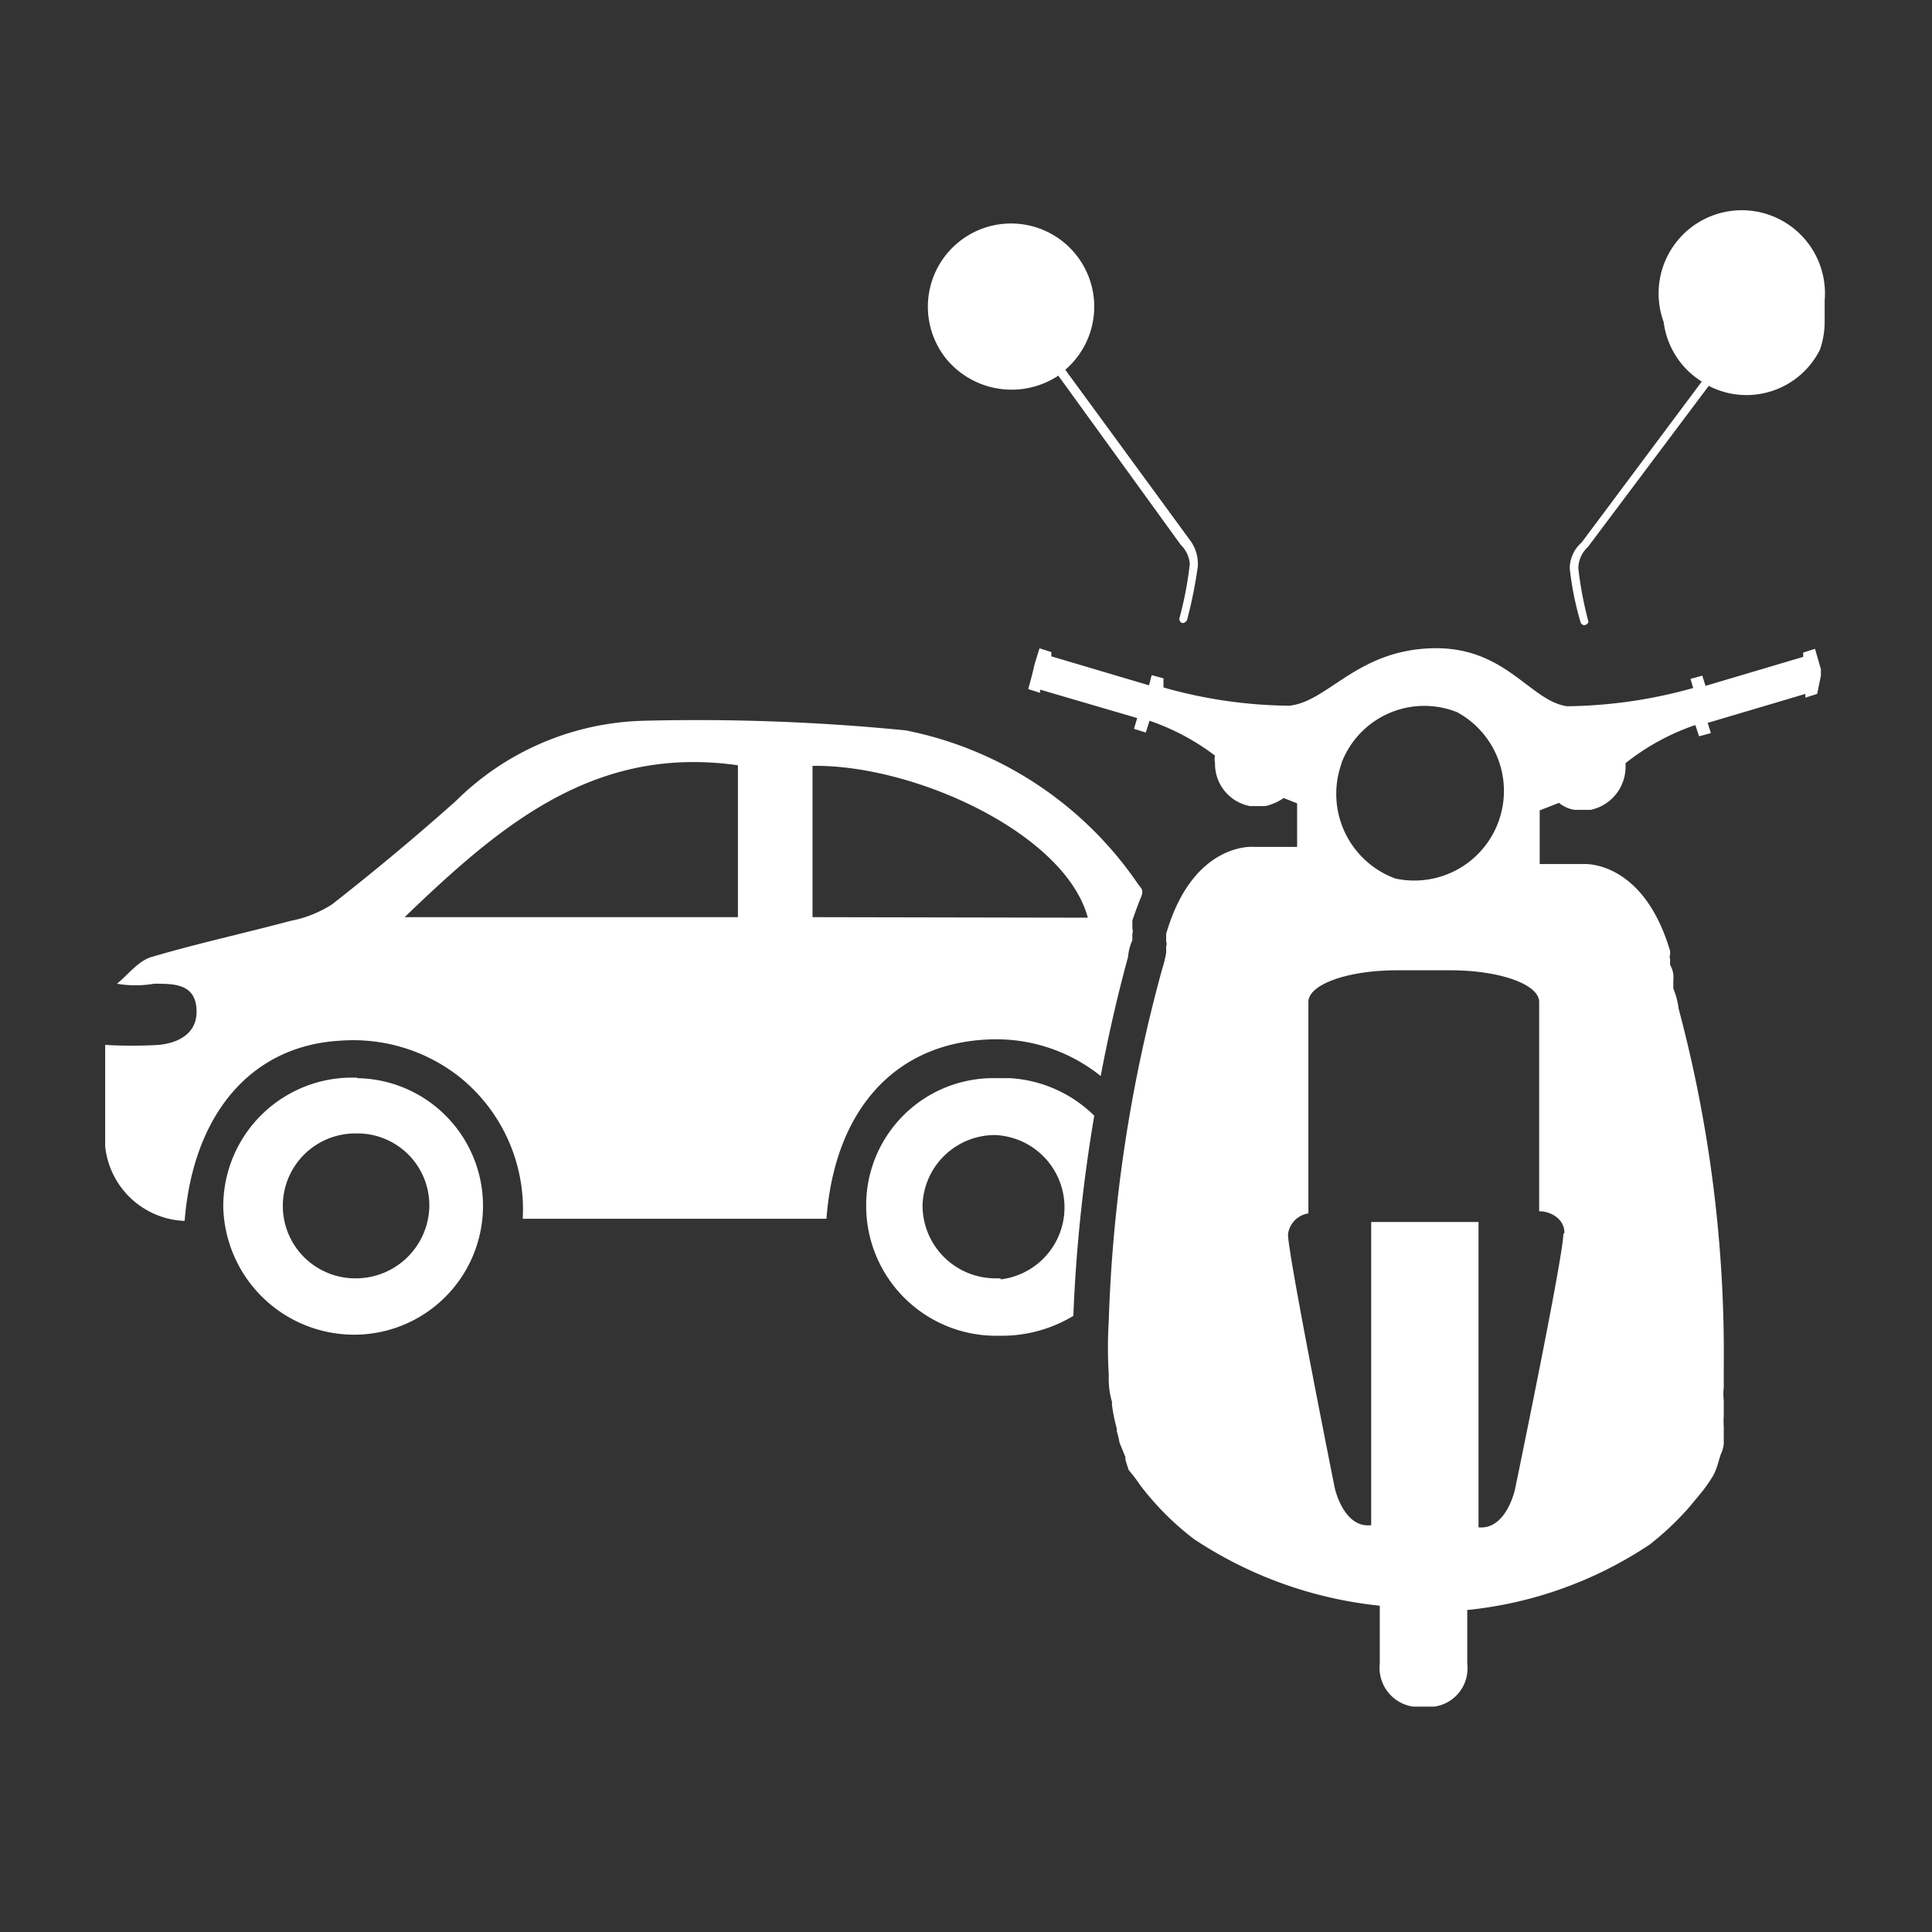
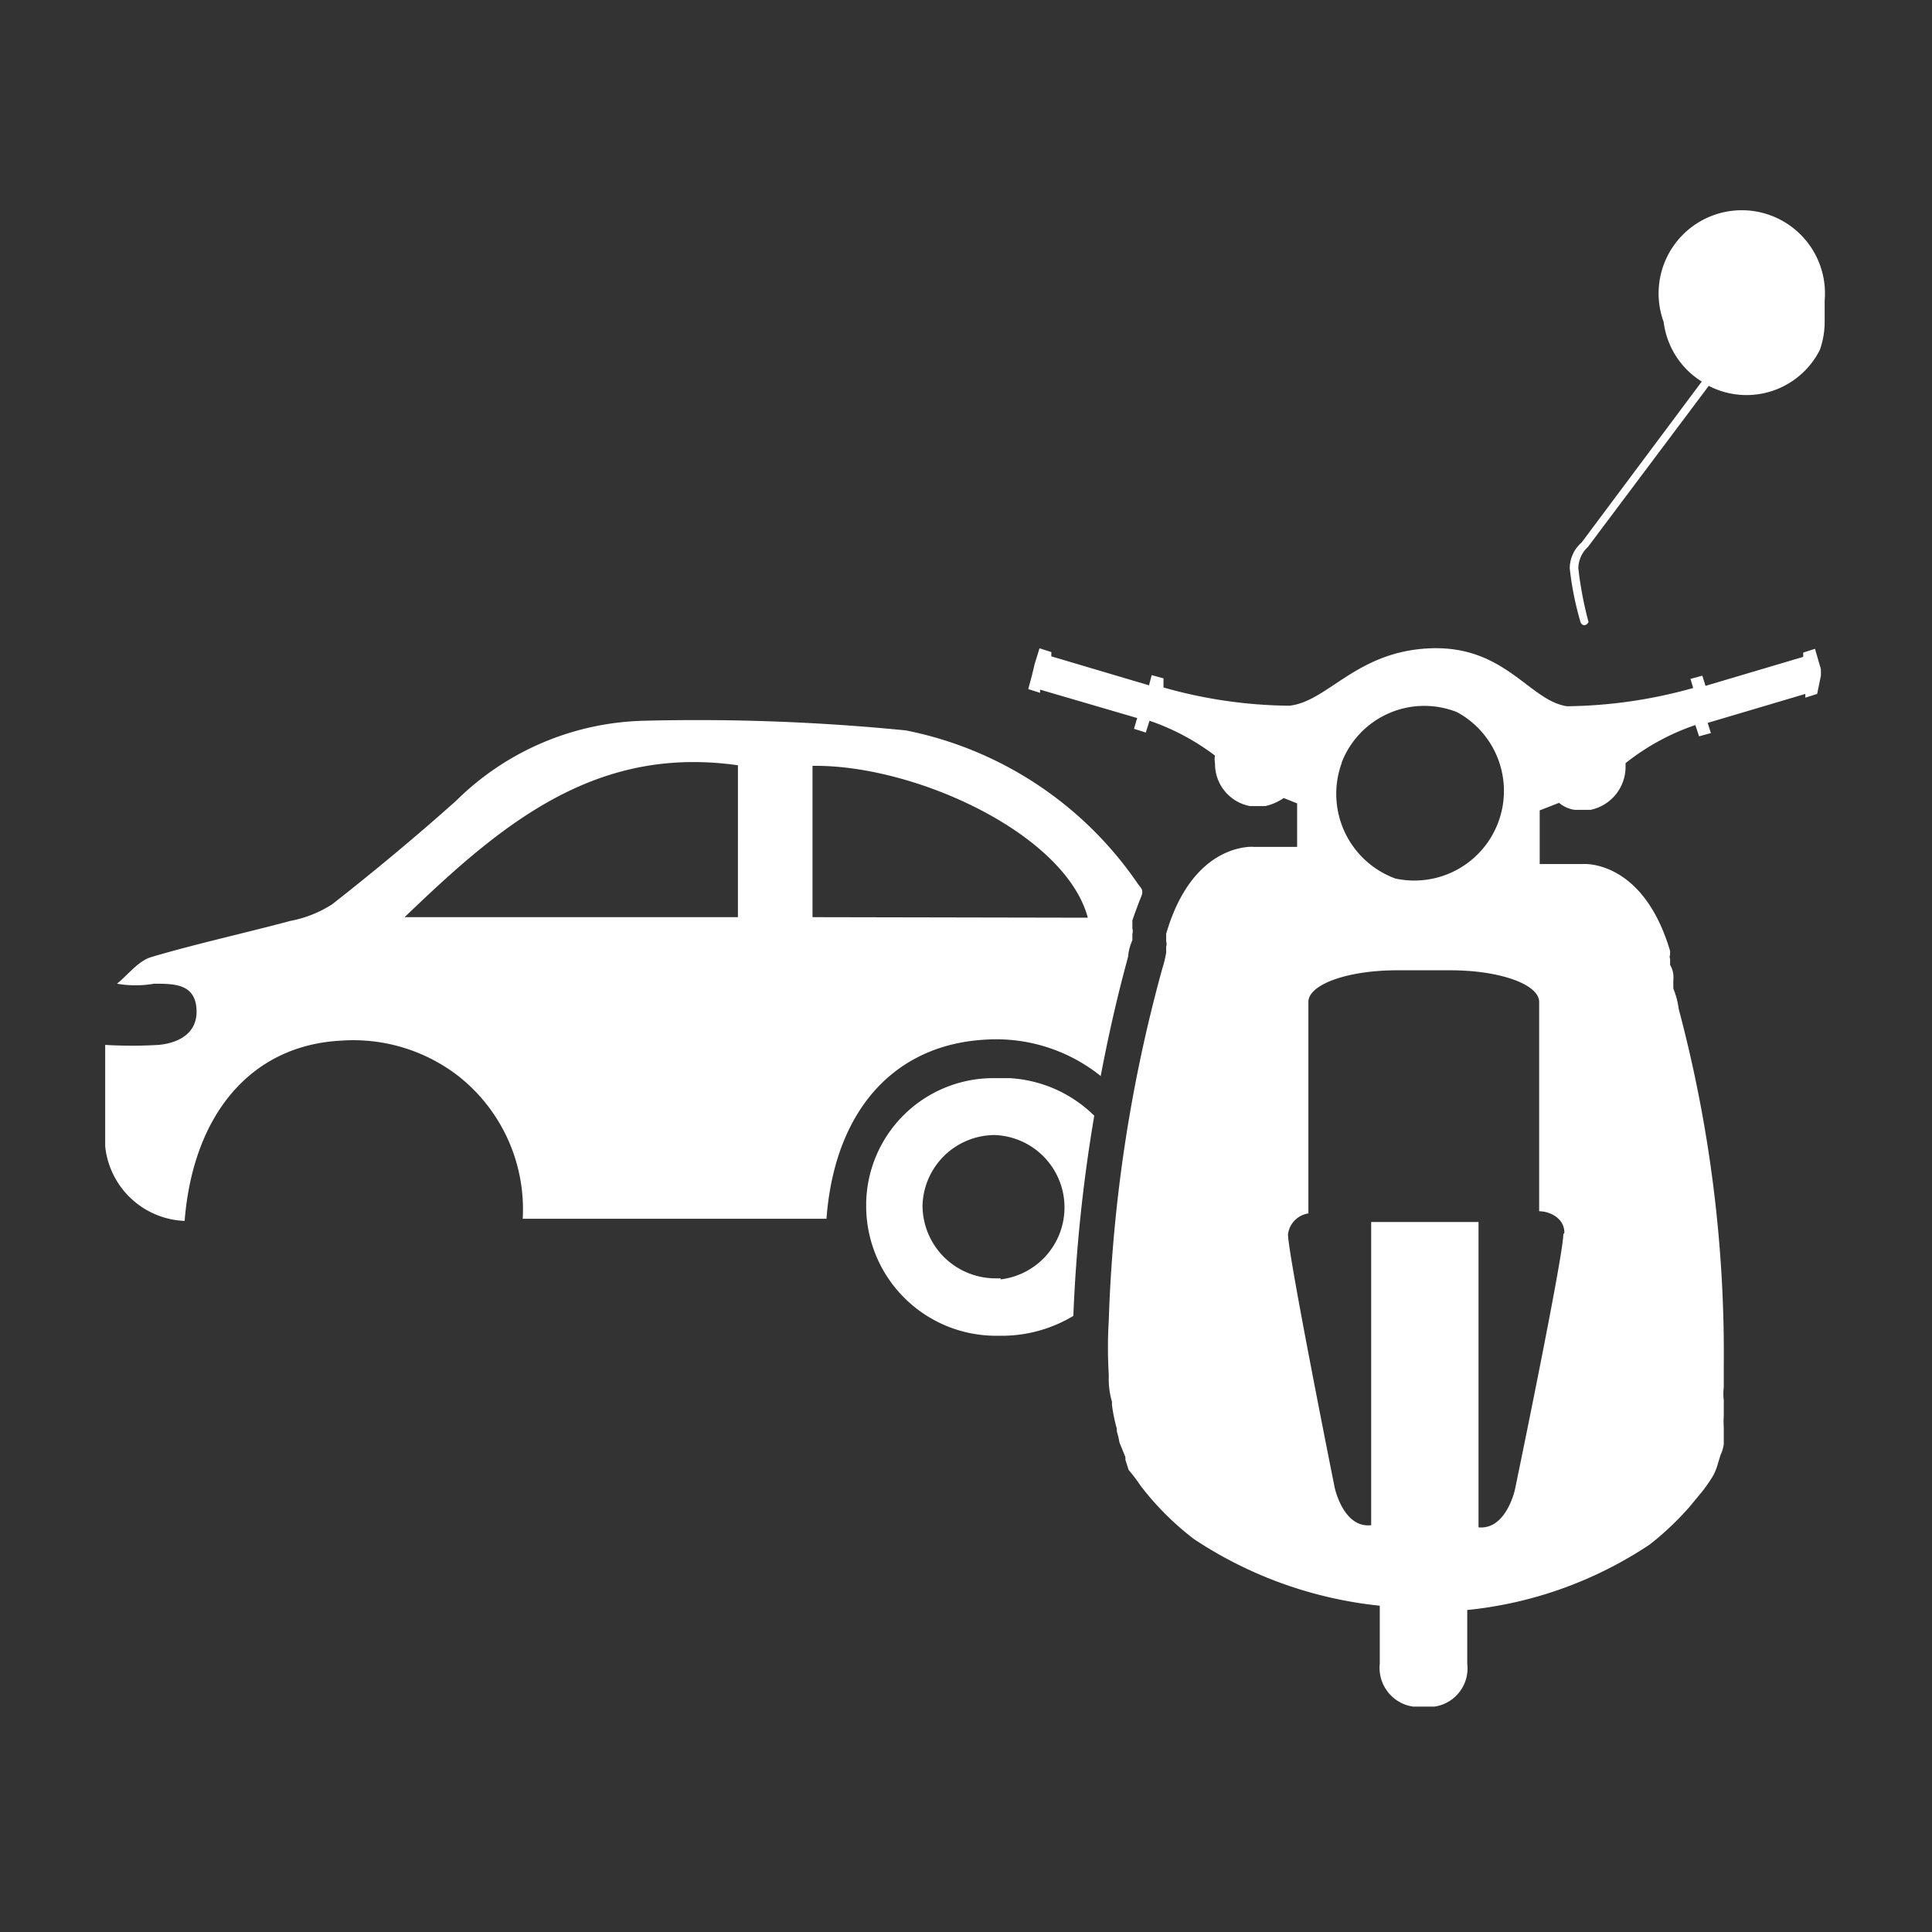
<svg xmlns="http://www.w3.org/2000/svg" id="Layer_1" data-name="Layer 1" viewBox="0 0 36 36">
  <rect x="0" y="0" width="36" height="36" fill="#333333" stroke="none" />
  <defs>
    <style>.cls-1{fill:none;}.cls-2{fill:#ffffff;}</style>
  </defs>
  <rect class="cls-1" width="36" height="36" />
  <path class="cls-2" d="M33.93,12.59v-.12l-.11-.38-.22.07v.08h0l-1.82.54h0l-.06-.19-.22.06.05.17a9,9,0,0,1-2.35.34c-.7-.1-1.15-1.13-2.54-1.08s-1.92,1-2.64,1.07a8.83,8.83,0,0,1-2.34-.34v-.17l-.22-.06-.05.19h0l-1.82-.54h0v-.08l-.22-.07-.09.29-.05.21-.07.26.22.07v-.06h0l1.81.53h0l-.06.2.22.07.07-.22a4.34,4.34,0,0,1,1.22.65.33.33,0,0,0,0,.14.8.8,0,0,0,.65.8h.29a1,1,0,0,0,.34-.15l.25.1v.81h-.81s-1.13-.1-1.63,1.62v.06h0v.08h0a.17.17,0,0,1,0,.1h0v.11h0a2,2,0,0,1-.07.29,28.08,28.08,0,0,0-1,6.57,8.34,8.34,0,0,0,0,1v.05a1.5,1.5,0,0,0,.06.46v.06a3.12,3.12,0,0,0,.09.44v.05a1.6,1.6,0,0,1,.05.21l.11.27v.05l.06.19a3.15,3.15,0,0,1,.22.29h0a5.26,5.26,0,0,0,1,1,7.68,7.68,0,0,0,3.46,1.24V31a.73.73,0,0,0,.62.8h.4a.72.72,0,0,0,.61-.8V30a7.47,7.47,0,0,0,3.4-1.22,5.43,5.43,0,0,0,.74-.7l.24-.29h0a3,3,0,0,0,.2-.29,1.08,1.08,0,0,0,.08-.19h0l.06-.2a.66.66,0,0,0,.06-.2V26.6a1.89,1.89,0,0,1,0-.23v-.28h0a1,1,0,0,1,0-.24v-.29h0v-.1h0a24.93,24.93,0,0,0-.84-6.66h0a1.51,1.51,0,0,0-.1-.38h0v-.16h0a.45.45,0,0,0-.06-.28h0v-.11h0a.11.11,0,0,1,0-.08h0v-.07h0v0c-.51-1.72-1.63-1.62-1.63-1.62h-.8v-1l.36-.14a.59.59,0,0,0,.29.13h.3a.82.82,0,0,0,.65-.79v-.08a4.33,4.33,0,0,1,1.3-.71l.07.21.22-.06-.06-.19h0l1.82-.54h0V13l.22-.07ZM25,14.21h0a1.65,1.65,0,0,1,2.15-.94h0A1.67,1.67,0,0,1,26,16.37h0a1.68,1.68,0,0,1-1-2.15ZM29.13,23c0,.41-.9,4.75-.9,4.75s-.16.76-.68.71V22.77h-2v5.65c-.52.06-.68-.7-.68-.7S24,23.38,24,23a.45.45,0,0,1,.38-.39V18.67c0-.33.74-.59,1.65-.59h1c.91,0,1.65.26,1.65.59v3.9c.2,0,.47.13.47.4Z" />
  <path class="cls-2" d="M18.82,20.09h-.26a2.37,2.37,0,0,0-2.42,2.32v.08h0a2.42,2.42,0,0,0,2.42,2.4h.13A2.59,2.59,0,0,0,20,24.52a29.11,29.11,0,0,1,.39-3.73A2.44,2.44,0,0,0,18.82,20.09Zm-.17,3.73h-.1a1.36,1.36,0,0,1-1.36-1.36h0a1.35,1.35,0,0,1,1.35-1.31h0a1.35,1.35,0,0,1,.1,2.69Z" />
-   <path class="cls-2" d="M6.65,20.08H6.58a2.4,2.4,0,0,0-2.42,2.4h0A2.44,2.44,0,0,0,6.6,24.87h0A2.4,2.4,0,0,0,9,22.49H9a2.38,2.38,0,0,0-2.34-2.4ZM8,22.49a1.37,1.37,0,0,1-1.38,1.33h0a1.35,1.35,0,1,1,0-2.7H6.7A1.34,1.34,0,0,1,8,22.45Z" />
  <path class="cls-2" d="M21.21,16.48a6.85,6.85,0,0,0-4.33-2.87A39.48,39.48,0,0,0,12,13.43a5.15,5.15,0,0,0-3.5,1.49c-.75.67-1.52,1.31-2.31,1.93a2.2,2.2,0,0,1-.78.31c-.86.23-1.73.42-2.58.67-.25.07-.44.33-.65.5a2,2,0,0,0,.69,0c.37,0,.75,0,.79.45s-.3.65-.7.69a8.34,8.34,0,0,1-1,0v1.89a1.55,1.55,0,0,0,1.48,1.39c.16-2,1.25-3.28,2.93-3.36a3.2,3.2,0,0,1,2.17.66,3.16,3.16,0,0,1,1.2,2.66h5.66c.15-2,1.25-3.26,3-3.34a3.11,3.11,0,0,1,2.11.68c.14-.74.31-1.49.51-2.22a.94.94,0,0,1,.08-.31h0V17.4h0a.17.17,0,0,0,0-.1h0v-.08h0v-.07s.1-.29.16-.43S21.26,16.55,21.21,16.48Zm-7.46.61H7.54c1.59-1.53,3.16-2.89,5.38-2.89a5.79,5.79,0,0,1,.83.06Zm1.39,0V14.27h.06c1.89,0,4.65,1.27,5.07,2.83Z" />
-   <path class="cls-2" d="M22.17,10.06,19.85,6.89a1.55,1.55,0,1,0-2.19-.17A1.58,1.58,0,0,0,19.72,7L22,10.15h0a.56.56,0,0,1,.17.36,6.78,6.78,0,0,1-.19,1h0a.08.08,0,0,0,.05.1h0a.1.1,0,0,0,.09-.06,8.43,8.43,0,0,0,.2-1A.74.74,0,0,0,22.17,10.06Z" />
  <path class="cls-2" d="M34,5.7h0V5.6h0A1.55,1.55,0,1,0,31,6a1.53,1.53,0,0,0,.71,1.11l-2.24,3a.64.64,0,0,0-.22.48,5.71,5.71,0,0,0,.2,1,.08.08,0,0,0,.08.06h0a.11.11,0,0,0,.07-.06h0a6.78,6.78,0,0,1-.19-1,.55.55,0,0,1,.18-.4h0l2.25-3a1.53,1.53,0,0,0,2.07-.67A1.57,1.57,0,0,0,34,6V5.71Z" />
</svg>